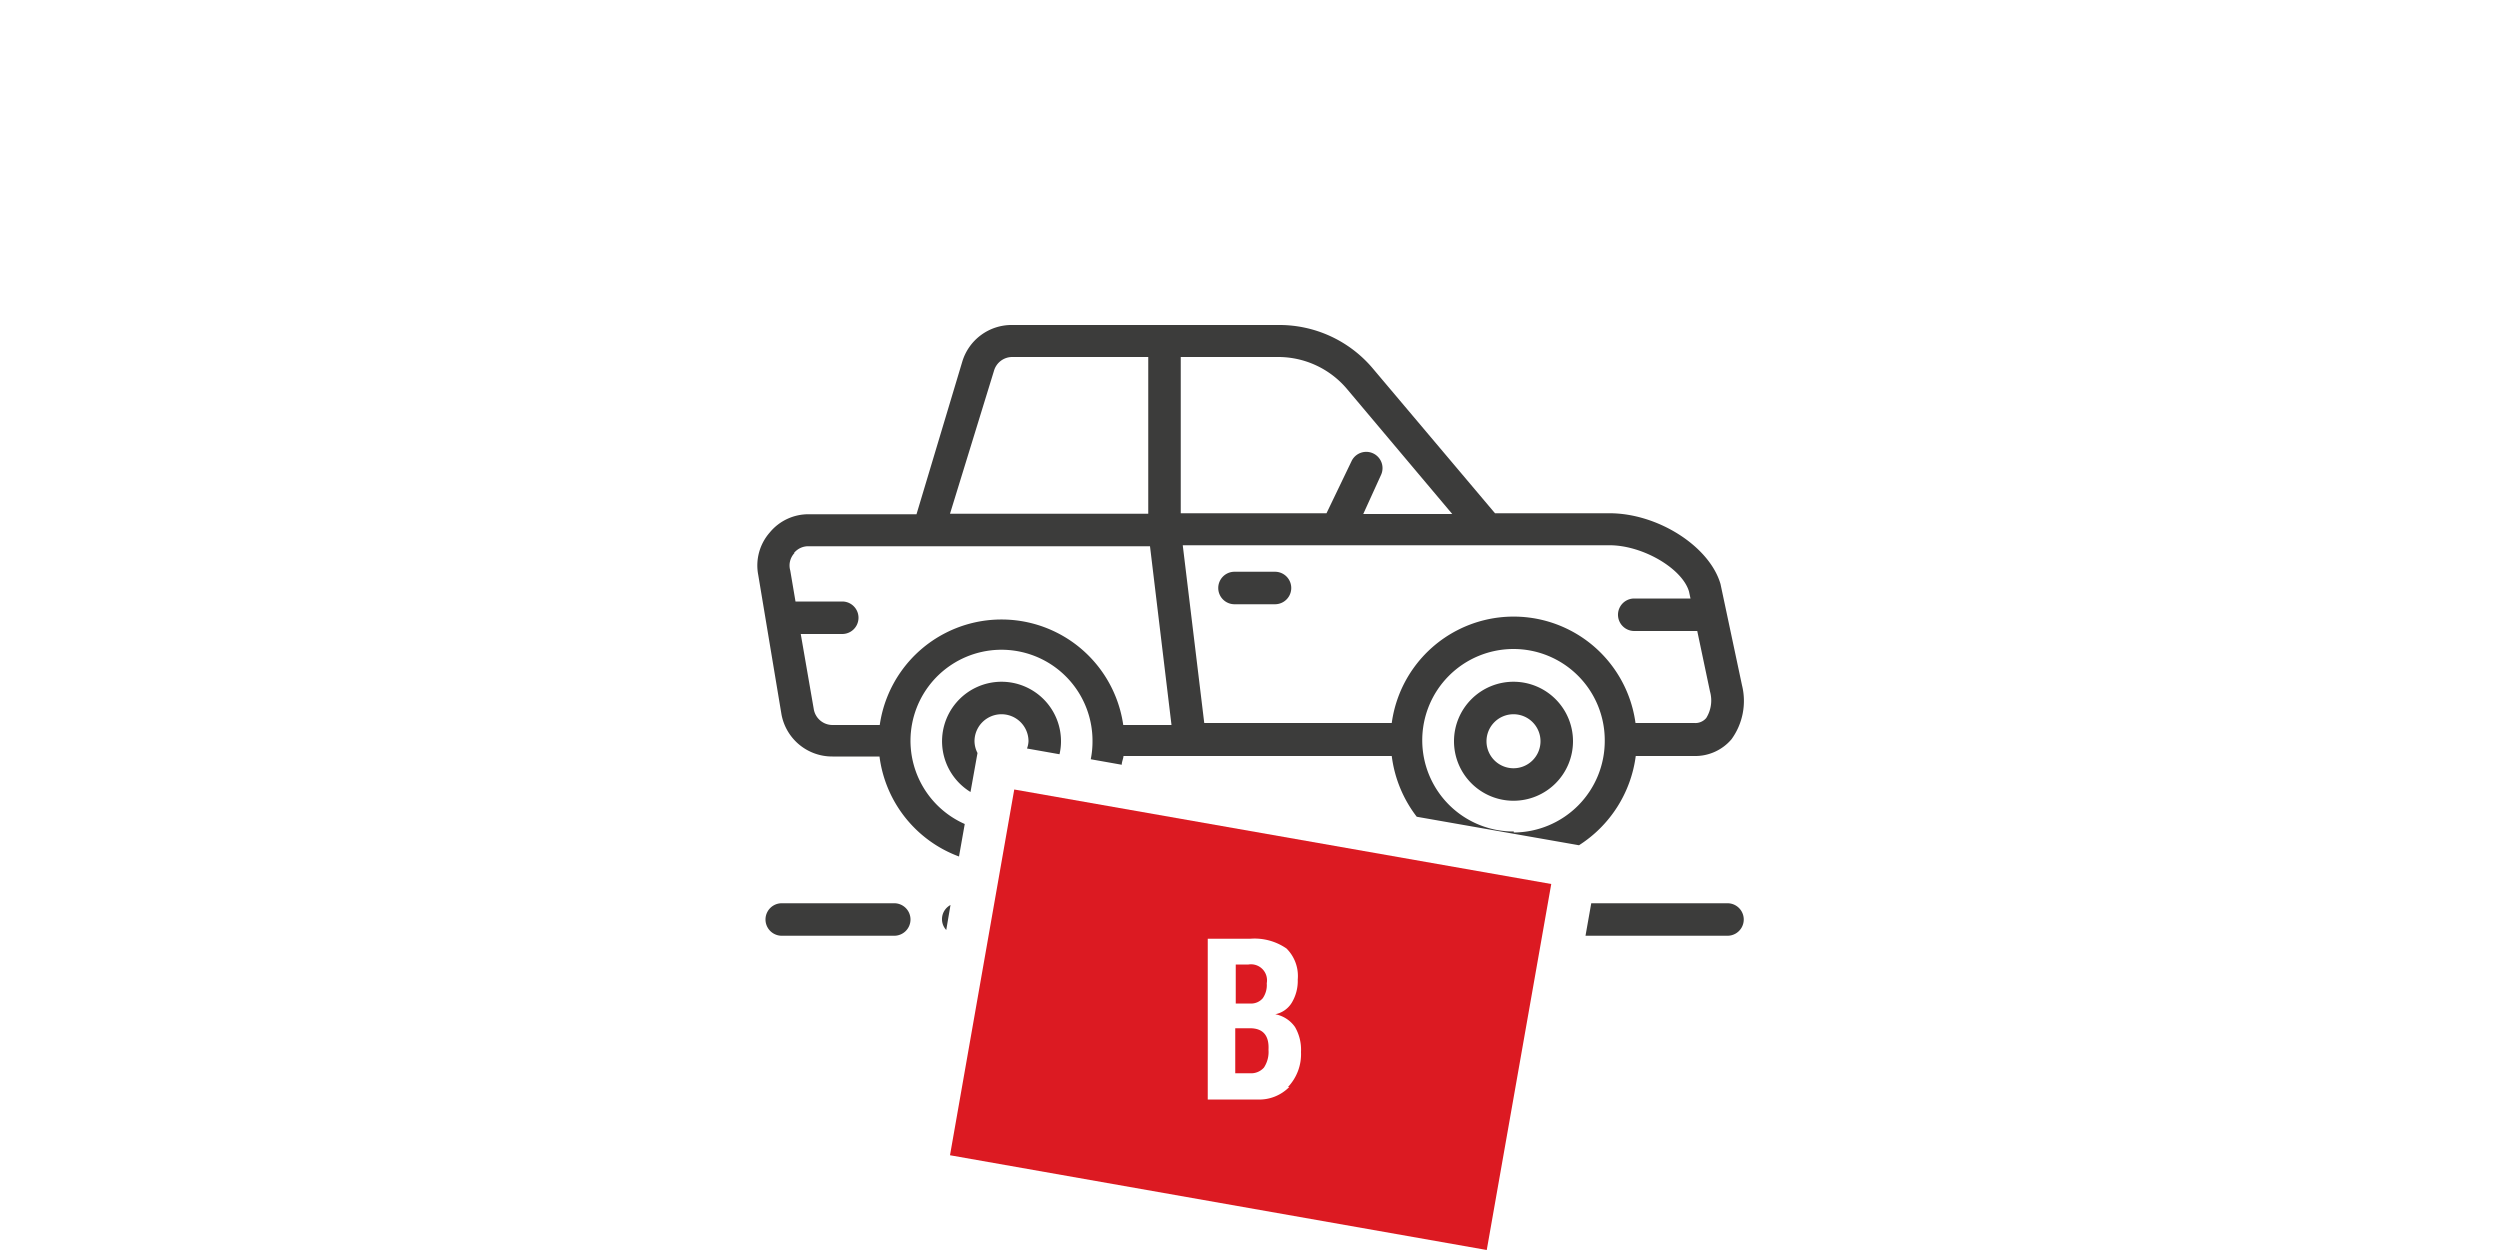
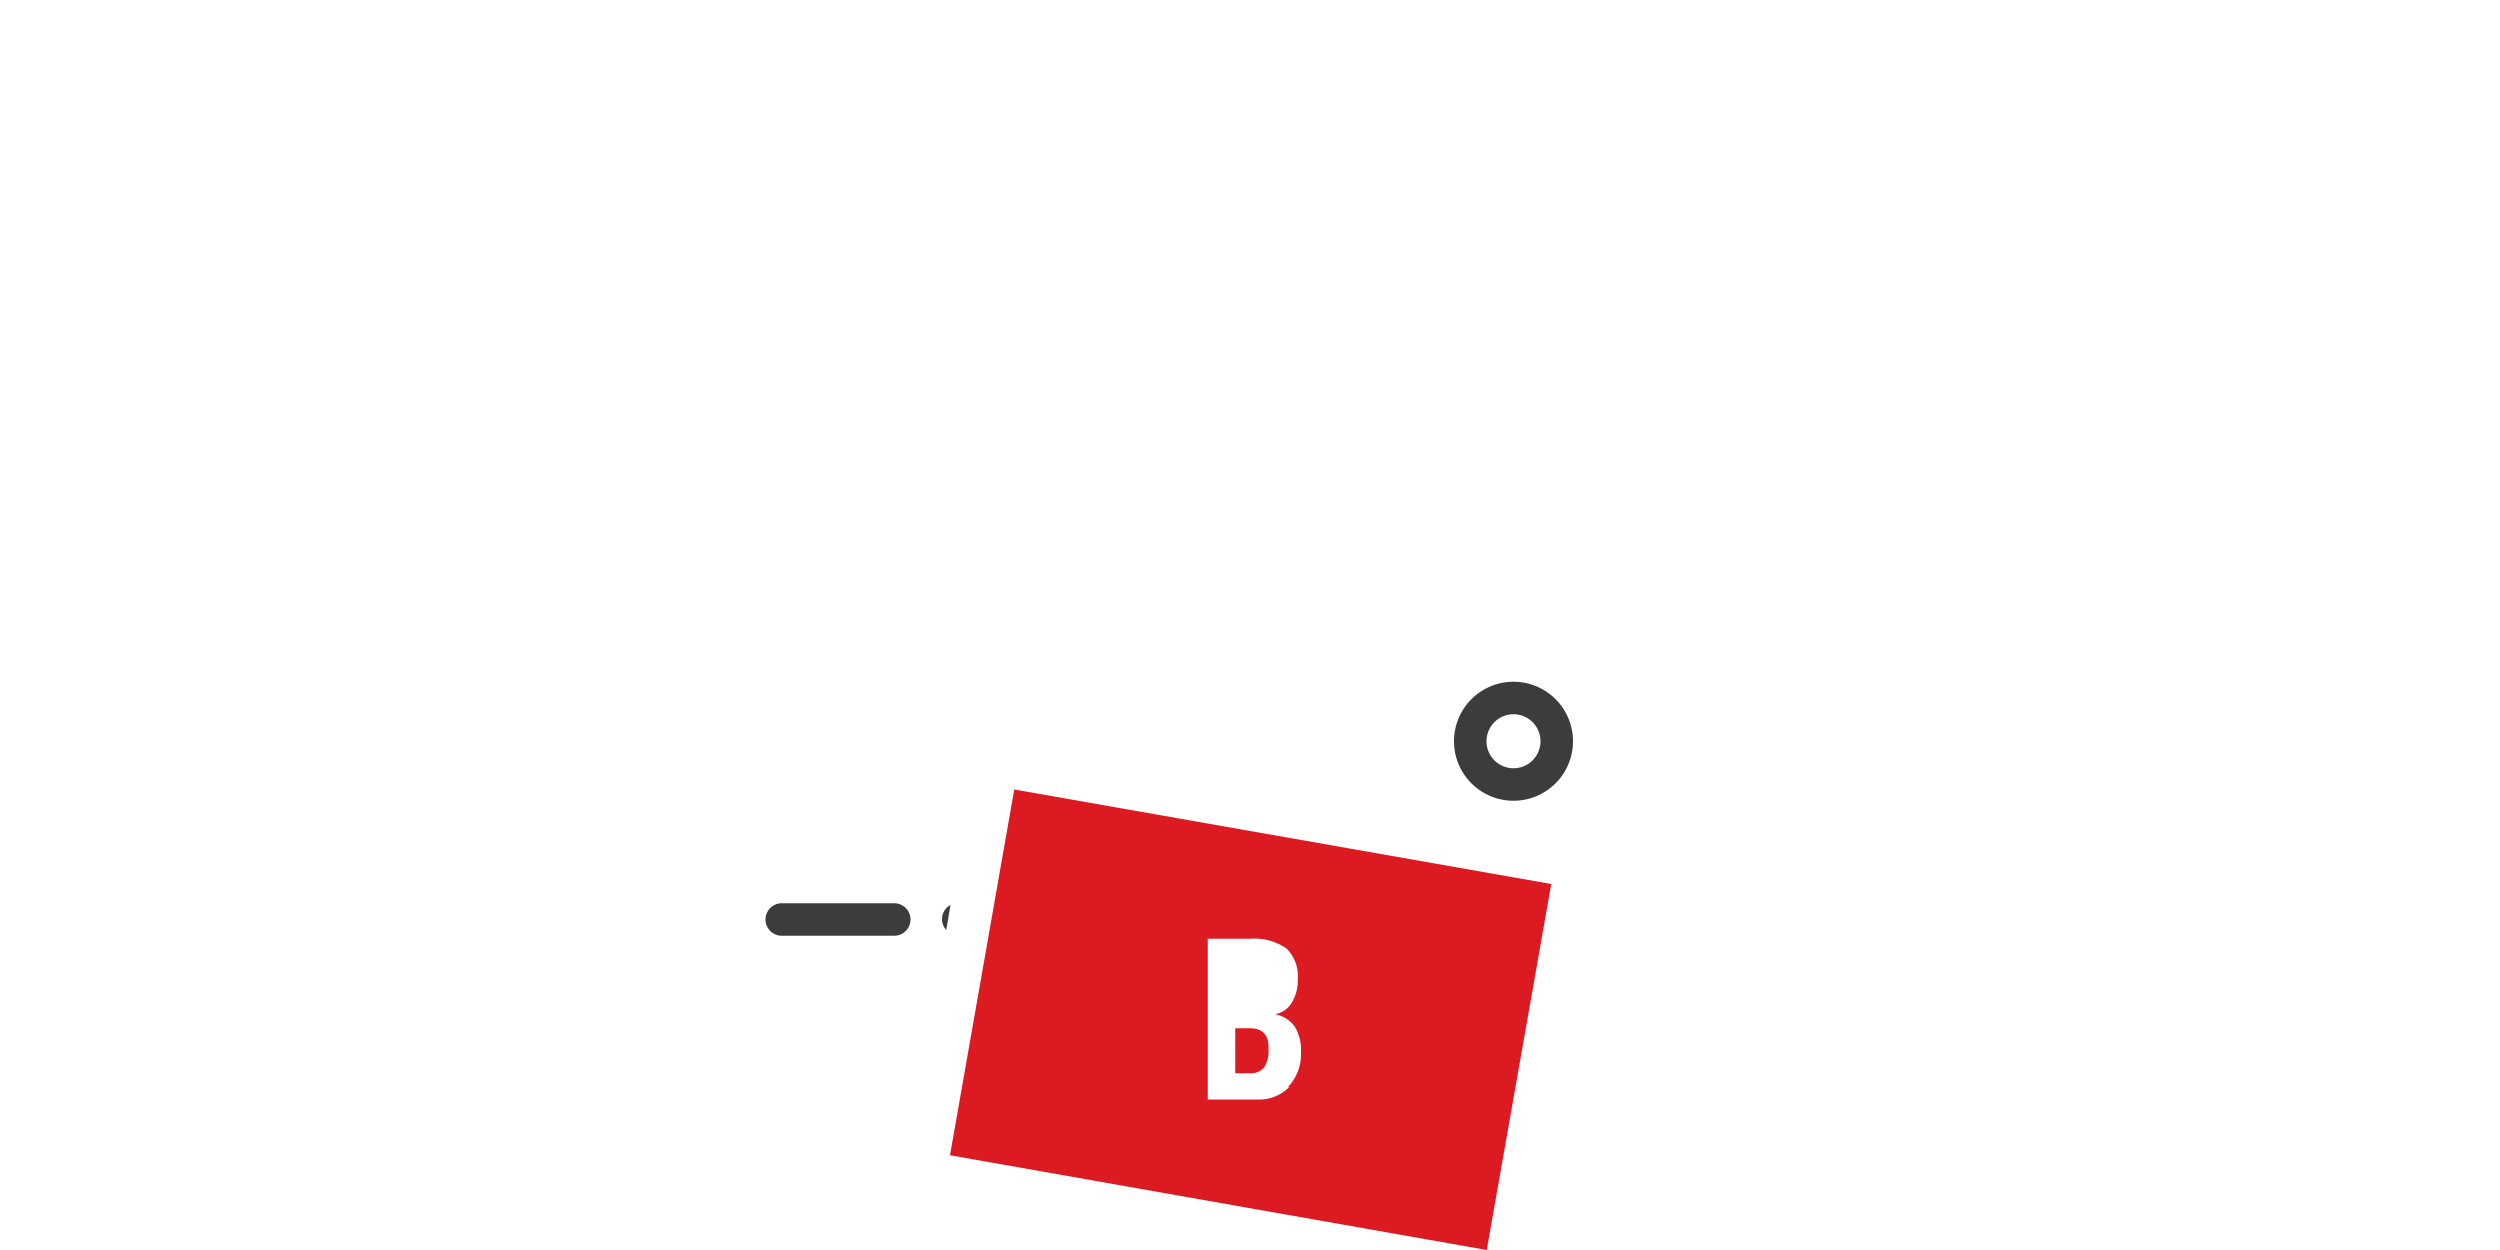
<svg xmlns="http://www.w3.org/2000/svg" id="Vrstva_1" data-name="Vrstva 1" viewBox="0 0 100 50">
  <defs>
    <style>.cls-1{fill:#3c3c3b;}.cls-2{fill:#dc1a22;}</style>
  </defs>
  <title>skupina</title>
  <path class="cls-1" d="M60.55,27.27a2.38,2.38,0,1,0,2.37,2.38A2.38,2.38,0,0,0,60.55,27.27Zm0,3.46a1.08,1.08,0,1,1,1.07-1.08A1.08,1.08,0,0,1,60.55,30.73Z" />
-   <path class="cls-1" d="M49.38,24.17H51a.65.65,0,1,0,0-1.3H49.38a.65.65,0,0,0,0,1.3Z" />
-   <path class="cls-1" d="M69.1,36.13H63.65l-.23,1.3H69.1a.65.65,0,0,0,0-1.3Z" />
-   <path class="cls-1" d="M40.06,27.27a2.38,2.38,0,0,0-1.24,4.41l.28-1.56a1.06,1.06,0,0,1-.12-.47,1.08,1.08,0,0,1,2.16,0,.94.94,0,0,1-.06.29l1.3.23a2.24,2.24,0,0,0,.06-.52A2.38,2.38,0,0,0,40.06,27.27Z" />
-   <path class="cls-1" d="M33.3,30.26h1.88a4.93,4.93,0,0,0,3.18,4l.23-1.3a3.64,3.64,0,1,1,5.11-3.33,3.57,3.57,0,0,1-.07.74l1.24.22c0-.12.06-.23.07-.35H55.67a5,5,0,0,0,1,2.43l6.49,1.14a5,5,0,0,0,2.27-3.57h2.34a1.9,1.9,0,0,0,1.49-.67,2.61,2.61,0,0,0,.42-2.16l-.86-4.05c-.44-1.51-2.51-2.83-4.44-2.83H59.8l-4.92-5.83A4.89,4.89,0,0,0,51.13,13H40.49a2.06,2.06,0,0,0-2,1.47l-1.83,6.1H32.36a2,2,0,0,0-1.57.73A2,2,0,0,0,30.33,23l.93,5.58A2.06,2.06,0,0,0,33.3,30.26Zm27.25,3a3.65,3.65,0,1,1,3.64-3.65A3.66,3.66,0,0,1,60.55,33.3Zm3.83-11.45c1.33,0,2.91.93,3.18,1.85l.06.28H65.37a.65.65,0,0,0,0,1.3h2.52l.51,2.42a1.33,1.33,0,0,1-.15,1.06.57.57,0,0,1-.48.2H65.42a4.92,4.92,0,0,0-9.75,0h-7.5l-.86-7.11ZM47.23,14.28h3.9a3.6,3.6,0,0,1,2.75,1.28l4.21,5H54.53L55.24,19a.65.65,0,0,0-1.18-.55l-1,2.08H47.23Zm-7.47.55a.76.76,0,0,1,.73-.55h5.44v6.27H38Zm-8,7.29a.73.73,0,0,1,.58-.27H46L46.86,29H44.93a4.92,4.92,0,0,0-9.74,0H33.3a.76.76,0,0,1-.75-.64l-.52-3h1.66a.65.65,0,0,0,0-1.3H31.82l-.21-1.24A.73.73,0,0,1,31.78,22.12Z" />
  <path class="cls-1" d="M36.42,36.78a.65.65,0,0,0-.65-.65h-4.5a.65.65,0,0,0,0,1.3h4.5A.65.65,0,0,0,36.42,36.78Z" />
  <path class="cls-1" d="M37.68,36.78a.63.63,0,0,0,.17.42l.17-1A.64.64,0,0,0,37.68,36.78Z" />
  <path class="cls-2" d="M50,41.13h-.59v1.8H50a.68.68,0,0,0,.56-.23,1.14,1.14,0,0,0,.18-.71C50.77,41.42,50.52,41.13,50,41.13Z" />
-   <path class="cls-2" d="M50.51,39.93a.92.92,0,0,0,.16-.6.64.64,0,0,0-.73-.75h-.51v1.56H50A.61.61,0,0,0,50.51,39.93Z" />
  <path class="cls-2" d="M40.57,31.58,38,46.21,59.47,50l2.58-14.64Zm11,11.9a1.68,1.68,0,0,1-1.28.5H48.31V37.55H50a2.25,2.25,0,0,1,1.46.39,1.55,1.55,0,0,1,.45,1.24,1.69,1.69,0,0,1-.24.93,1,1,0,0,1-.66.46v0a1.25,1.25,0,0,1,.79.51,1.81,1.81,0,0,1,.24,1A1.91,1.91,0,0,1,51.52,43.48Z" />
</svg>